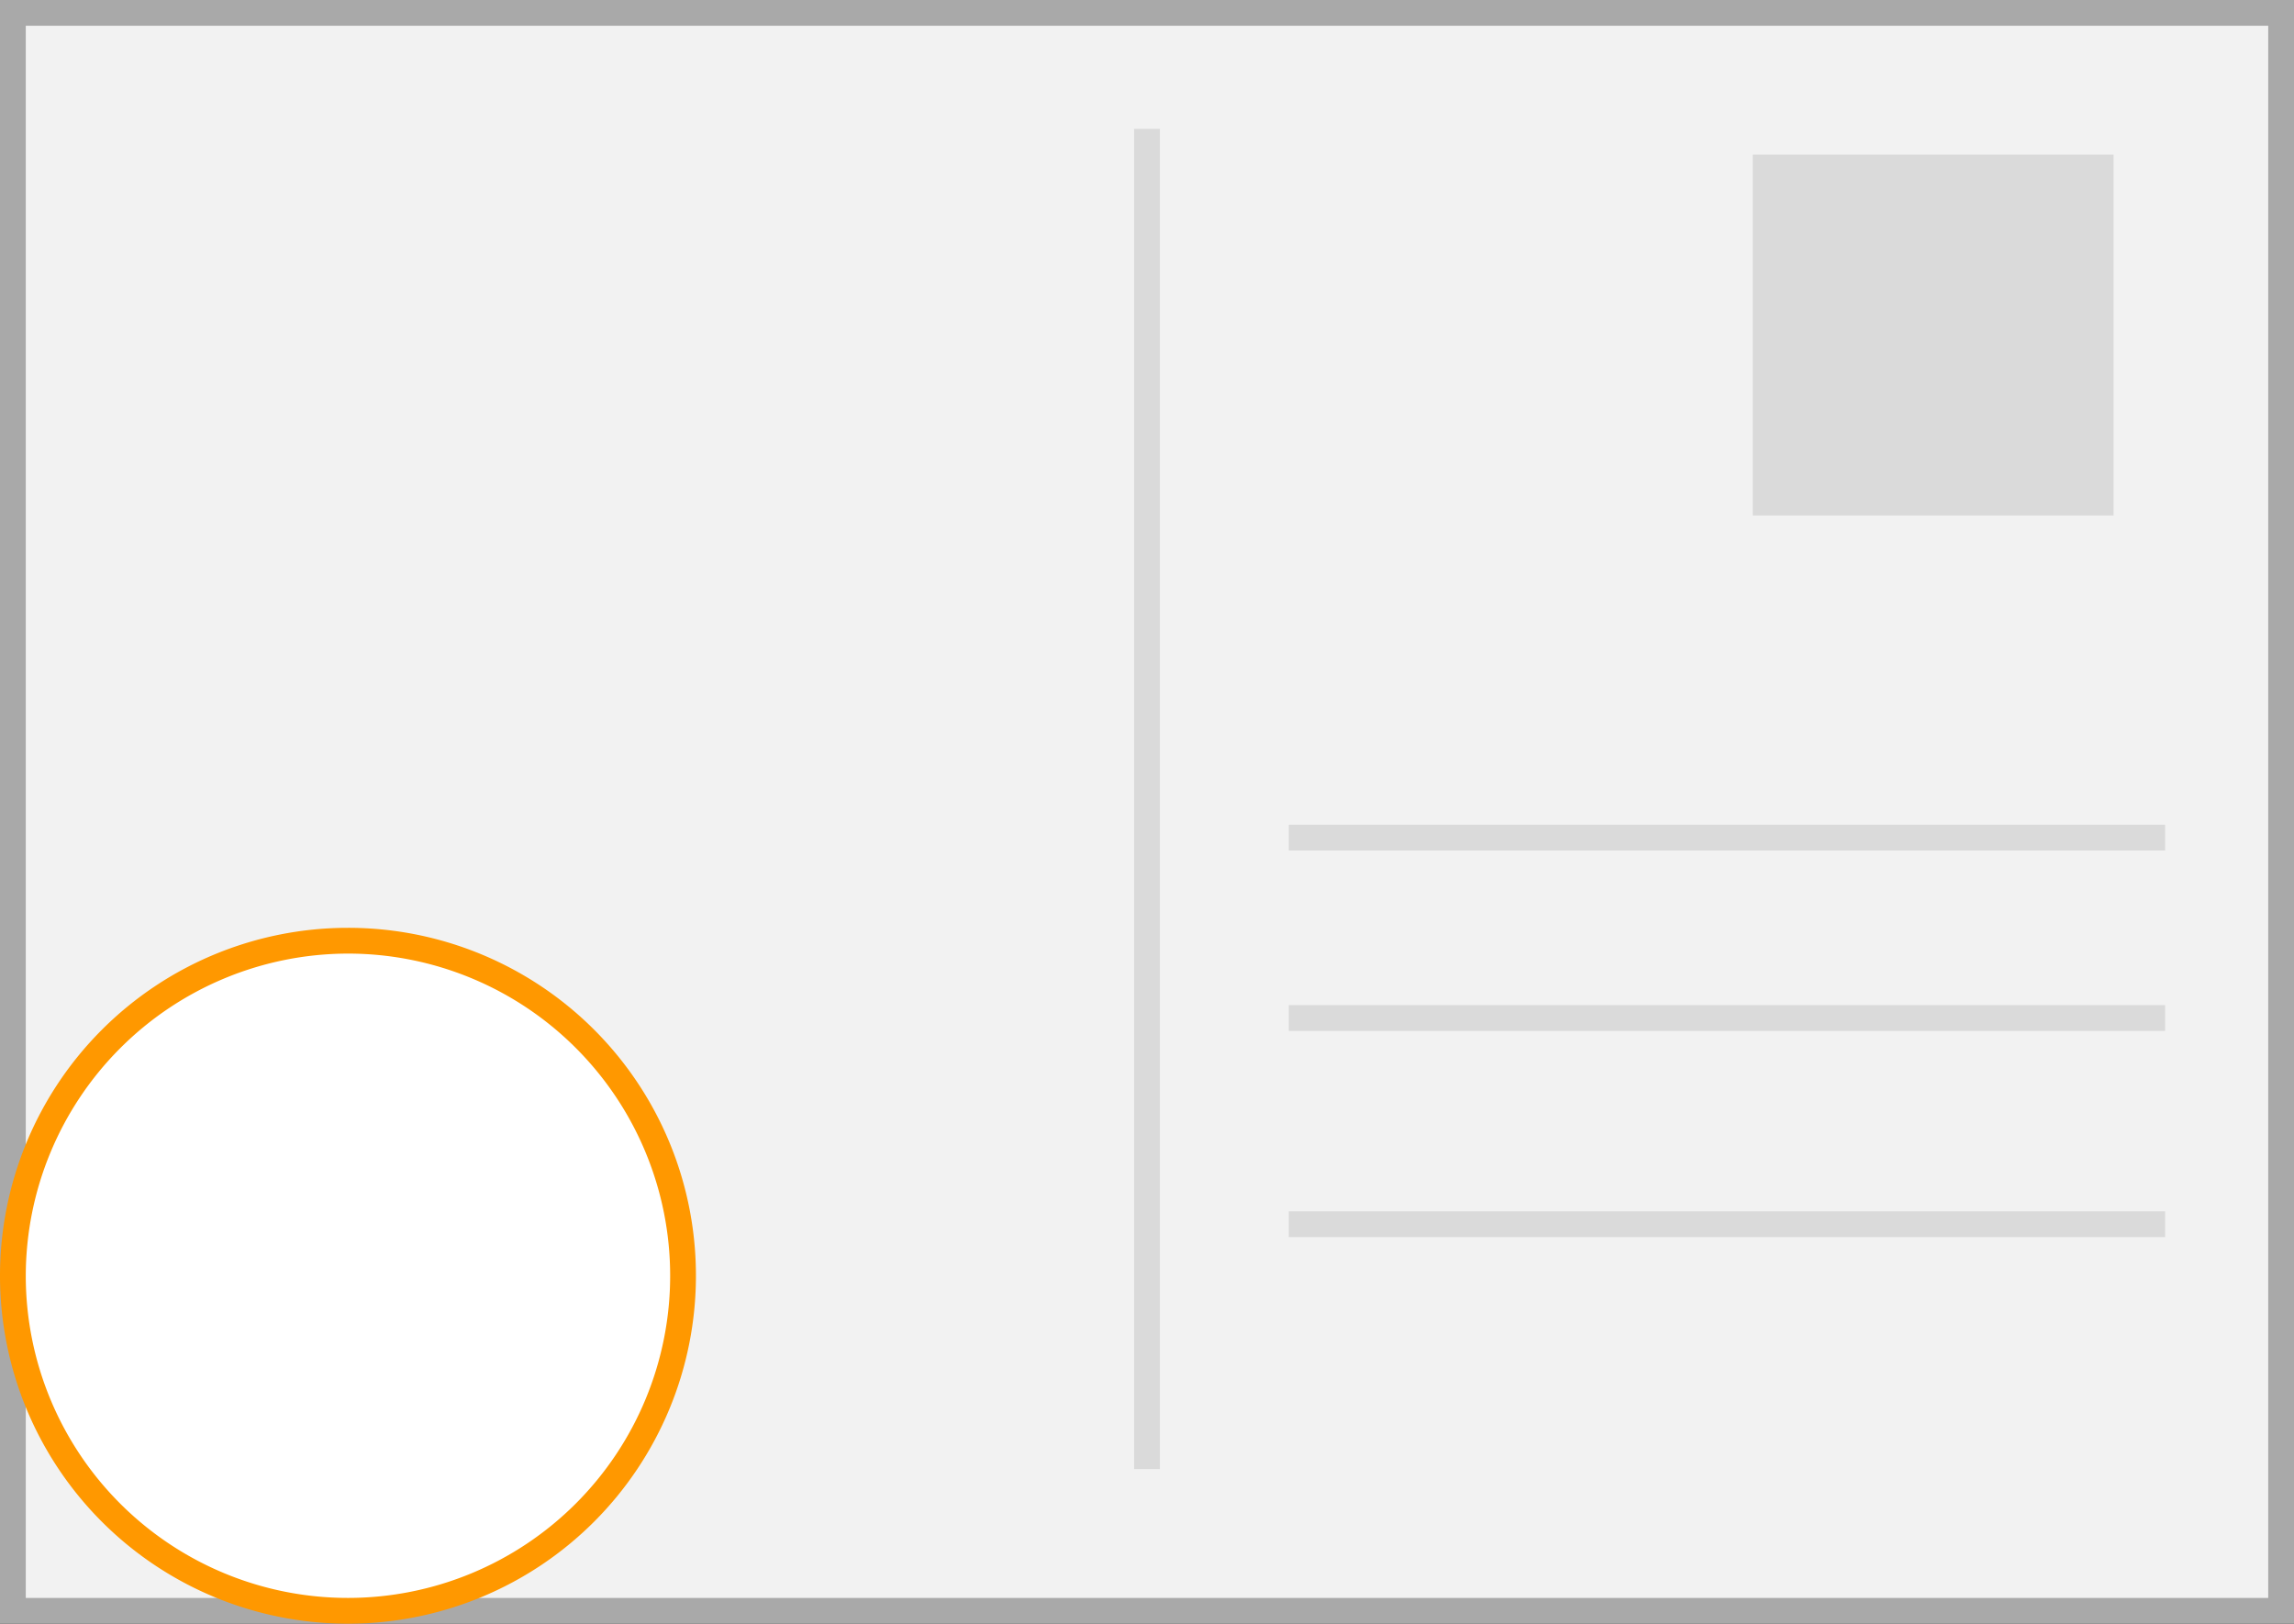
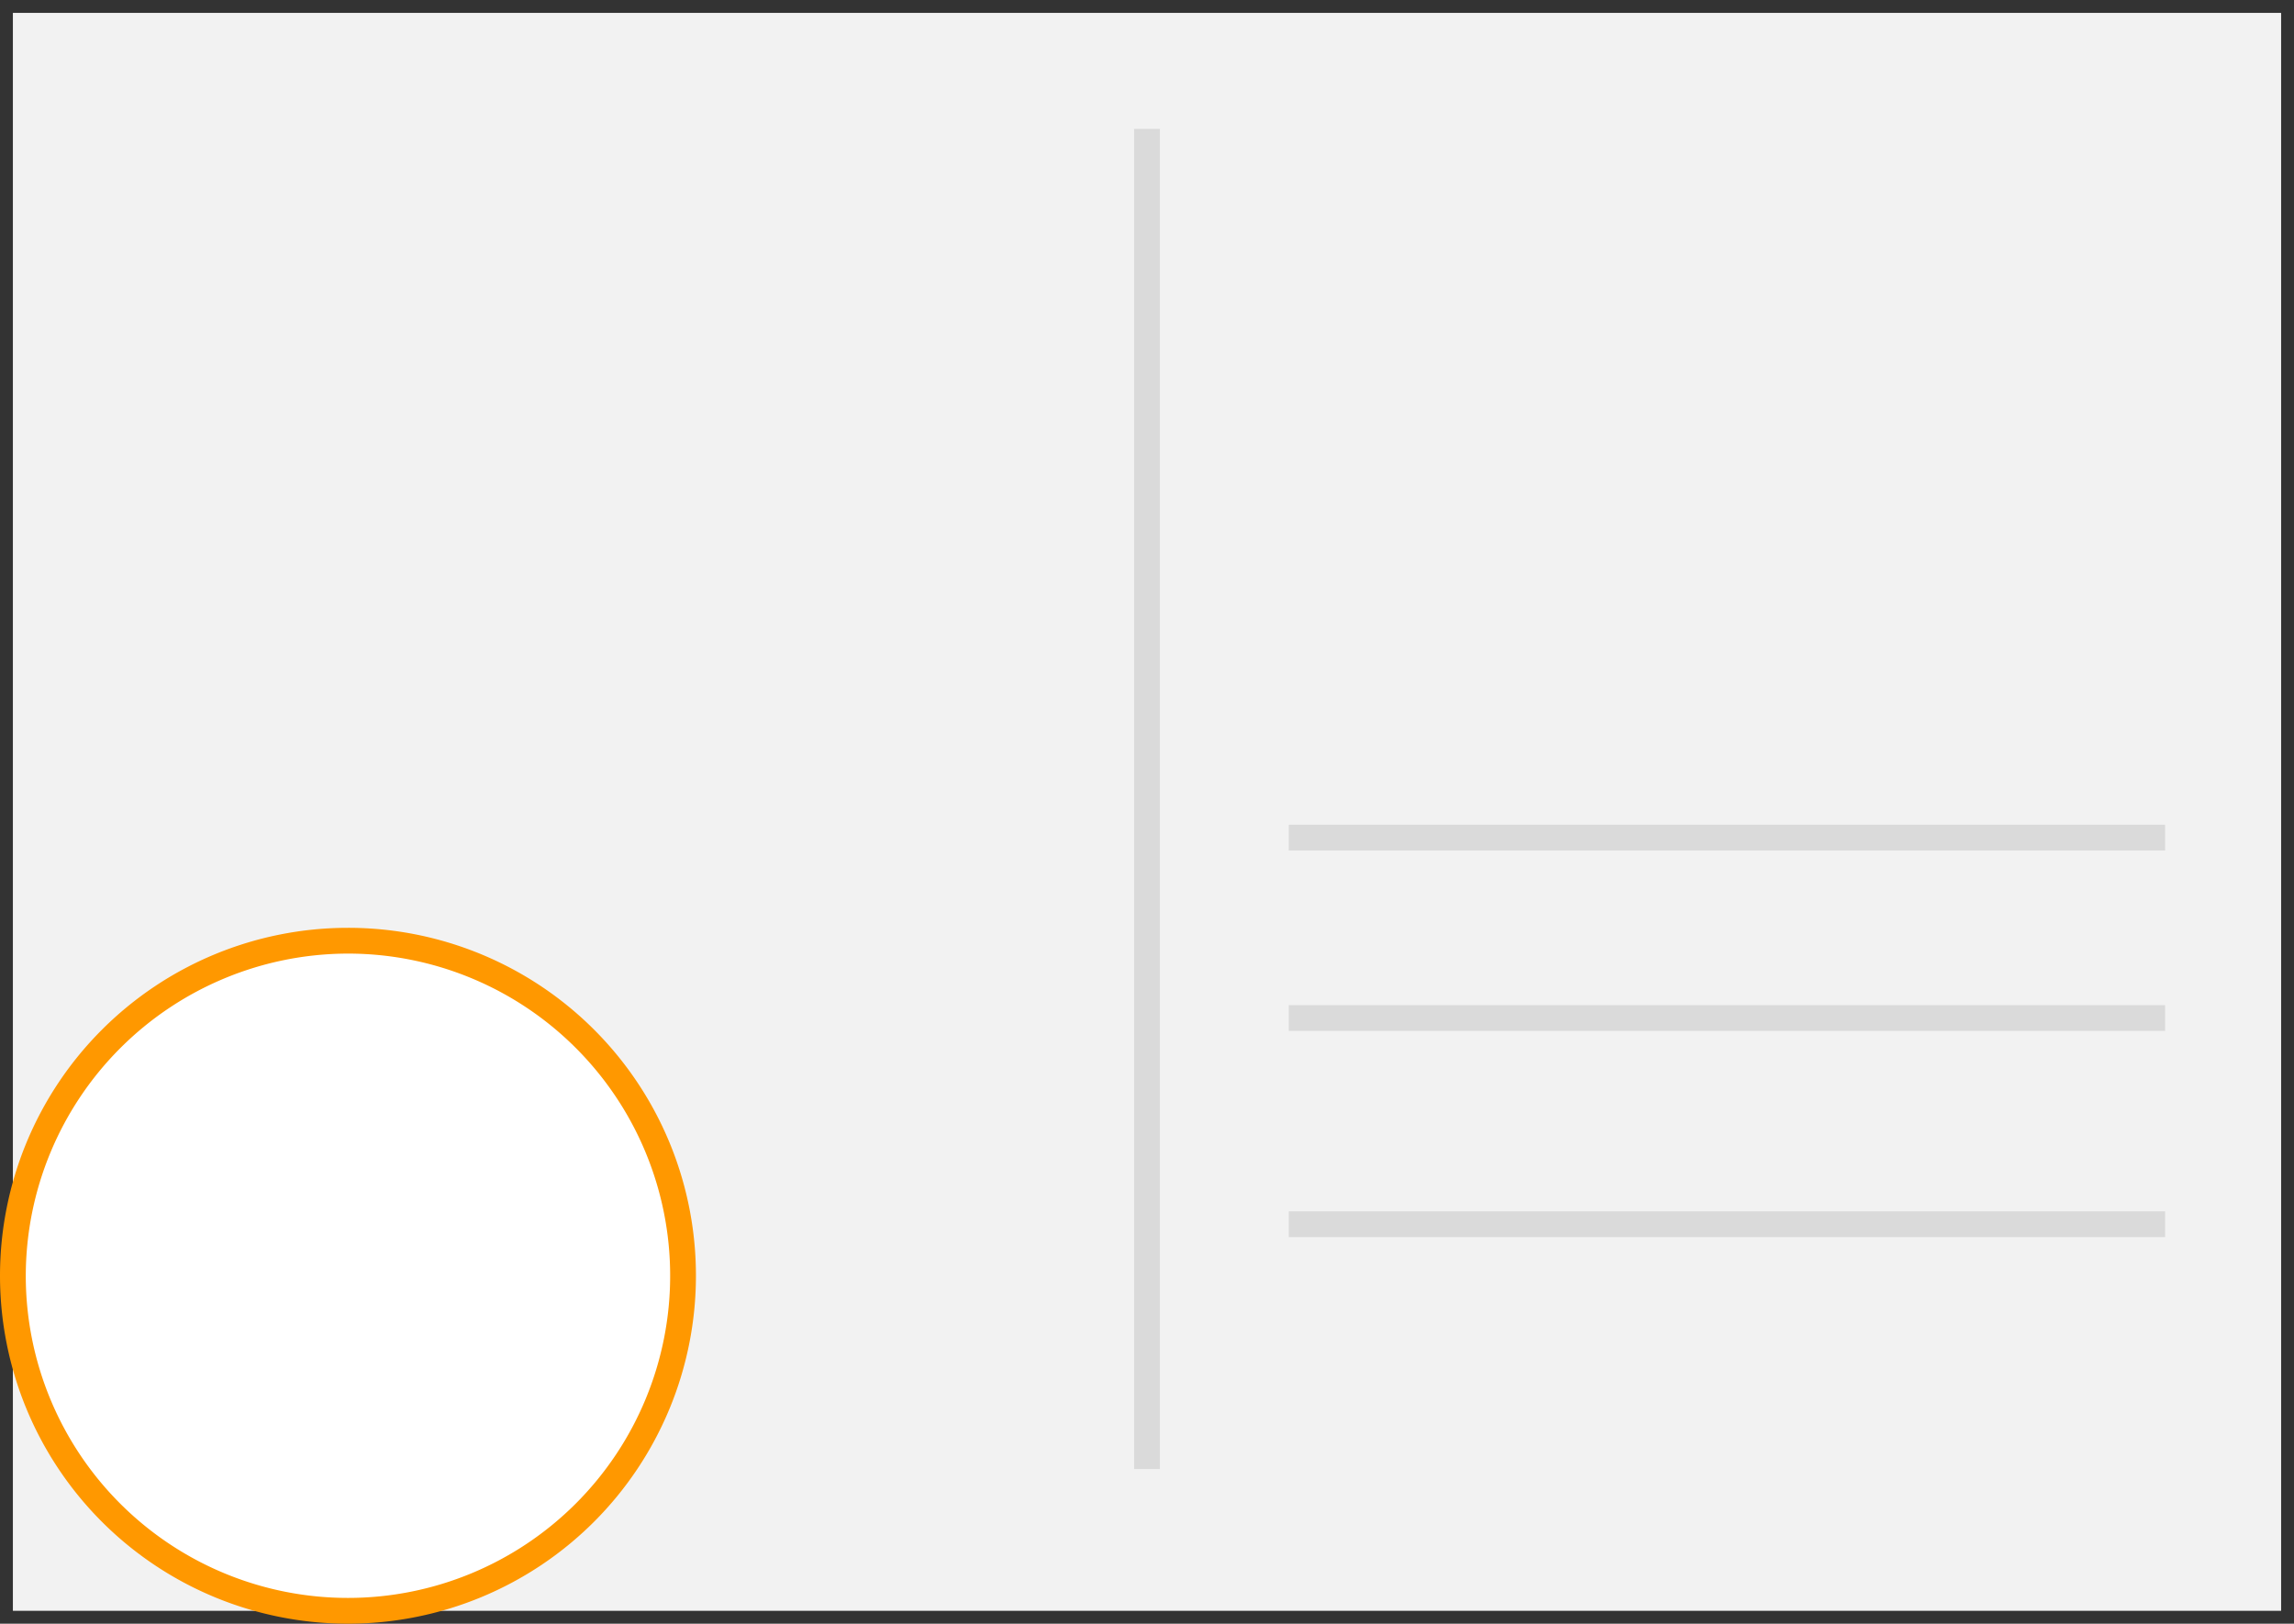
<svg xmlns="http://www.w3.org/2000/svg" width="89" height="63" viewBox="0 0 89 63">
  <rect x="0" y="0" width="89" height="63" fill="#333333" stroke="none" />
  <rect x="0.5" y="0.5" width="88" height="62" fill="#f2f2f2" />
-   <path d="M88,1V62H1V1H88m1-1H0V63H89V0Z" fill="#a9a9a9" />
-   <rect x="68" y="6" width="14" height="14" fill="#dadada" />
  <rect x="44" y="5" width="1" height="52" fill="#dadada" />
  <rect x="66.5" y="15.5" width="1" height="34" transform="translate(99.5 -34.5) rotate(90)" fill="#dadada" />
  <rect x="66.5" y="22.5" width="1" height="34" transform="translate(106.5 -27.5) rotate(90)" fill="#dadada" />
  <rect x="66.5" y="30.5" width="1" height="34" transform="translate(114.5 -19.5) rotate(90)" fill="#dadada" />
  <circle cx="13.5" cy="49.5" r="13" fill="#fff" />
  <path d="M13.5,37A12.5,12.5,0,1,1,1,49.5,12.52,12.52,0,0,1,13.5,37m0-1A13.5,13.5,0,1,0,27,49.5,13.49,13.49,0,0,0,13.5,36Z" fill="#ff9800" />
</svg>